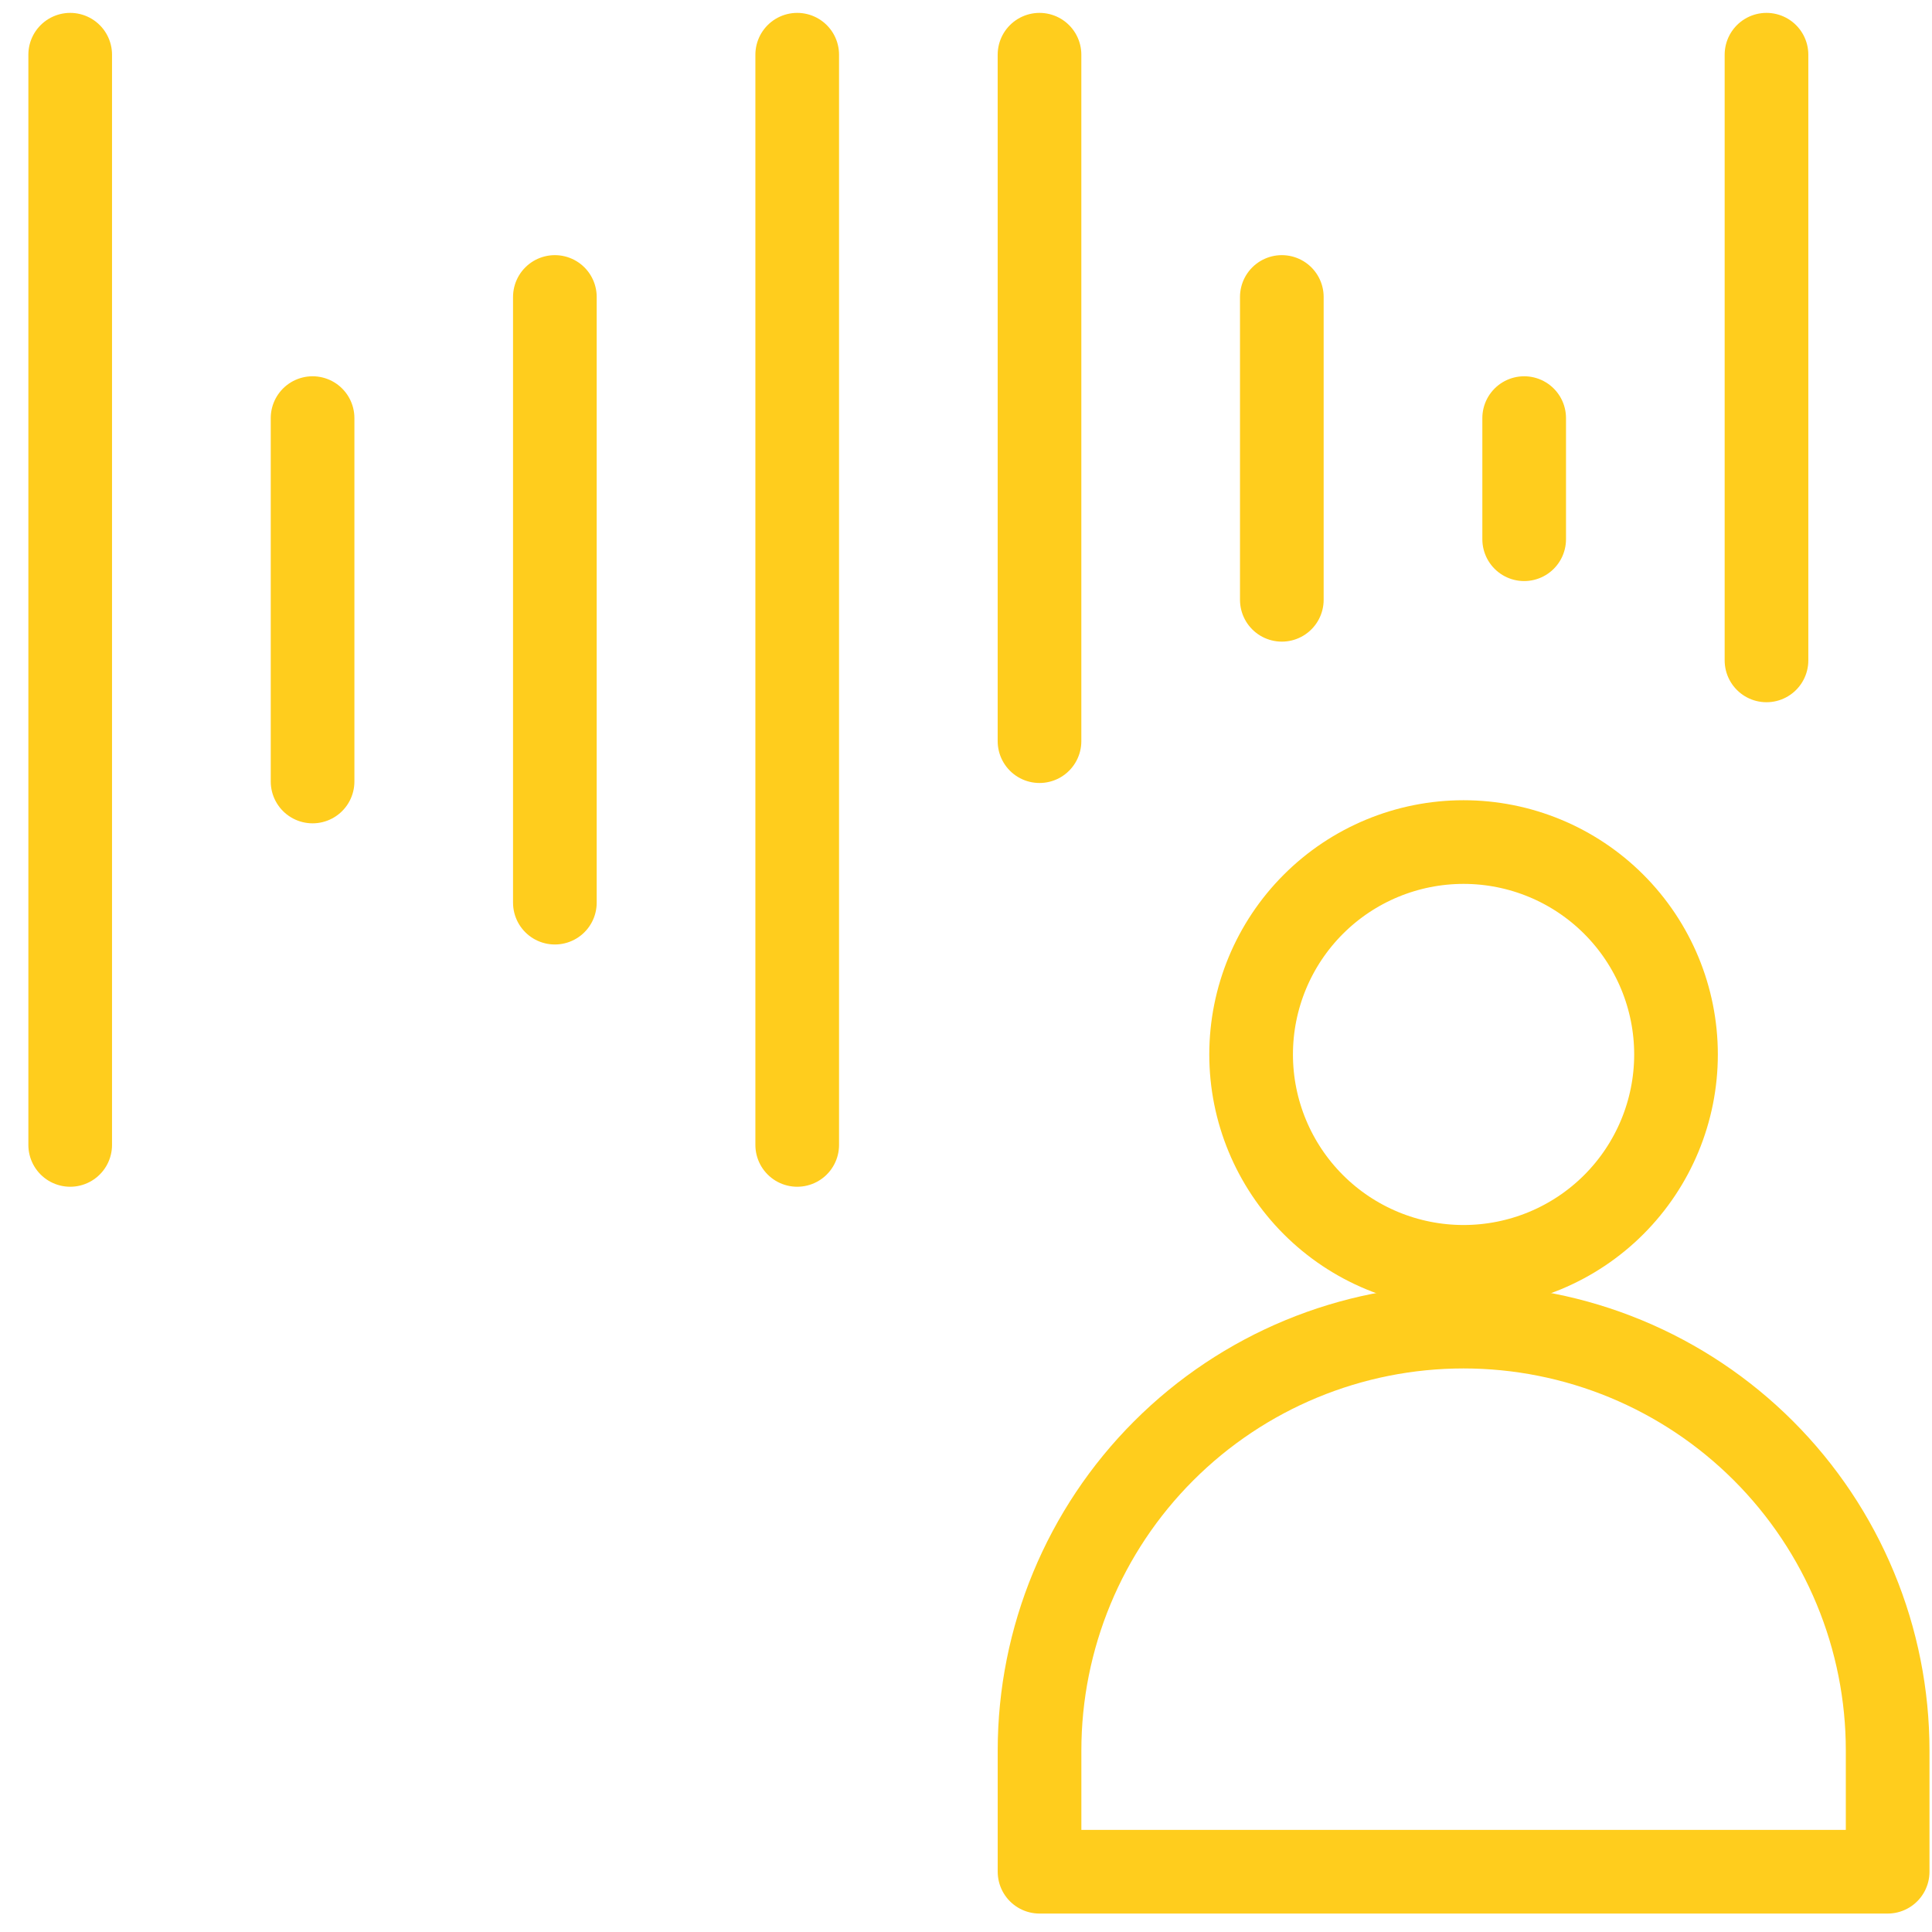
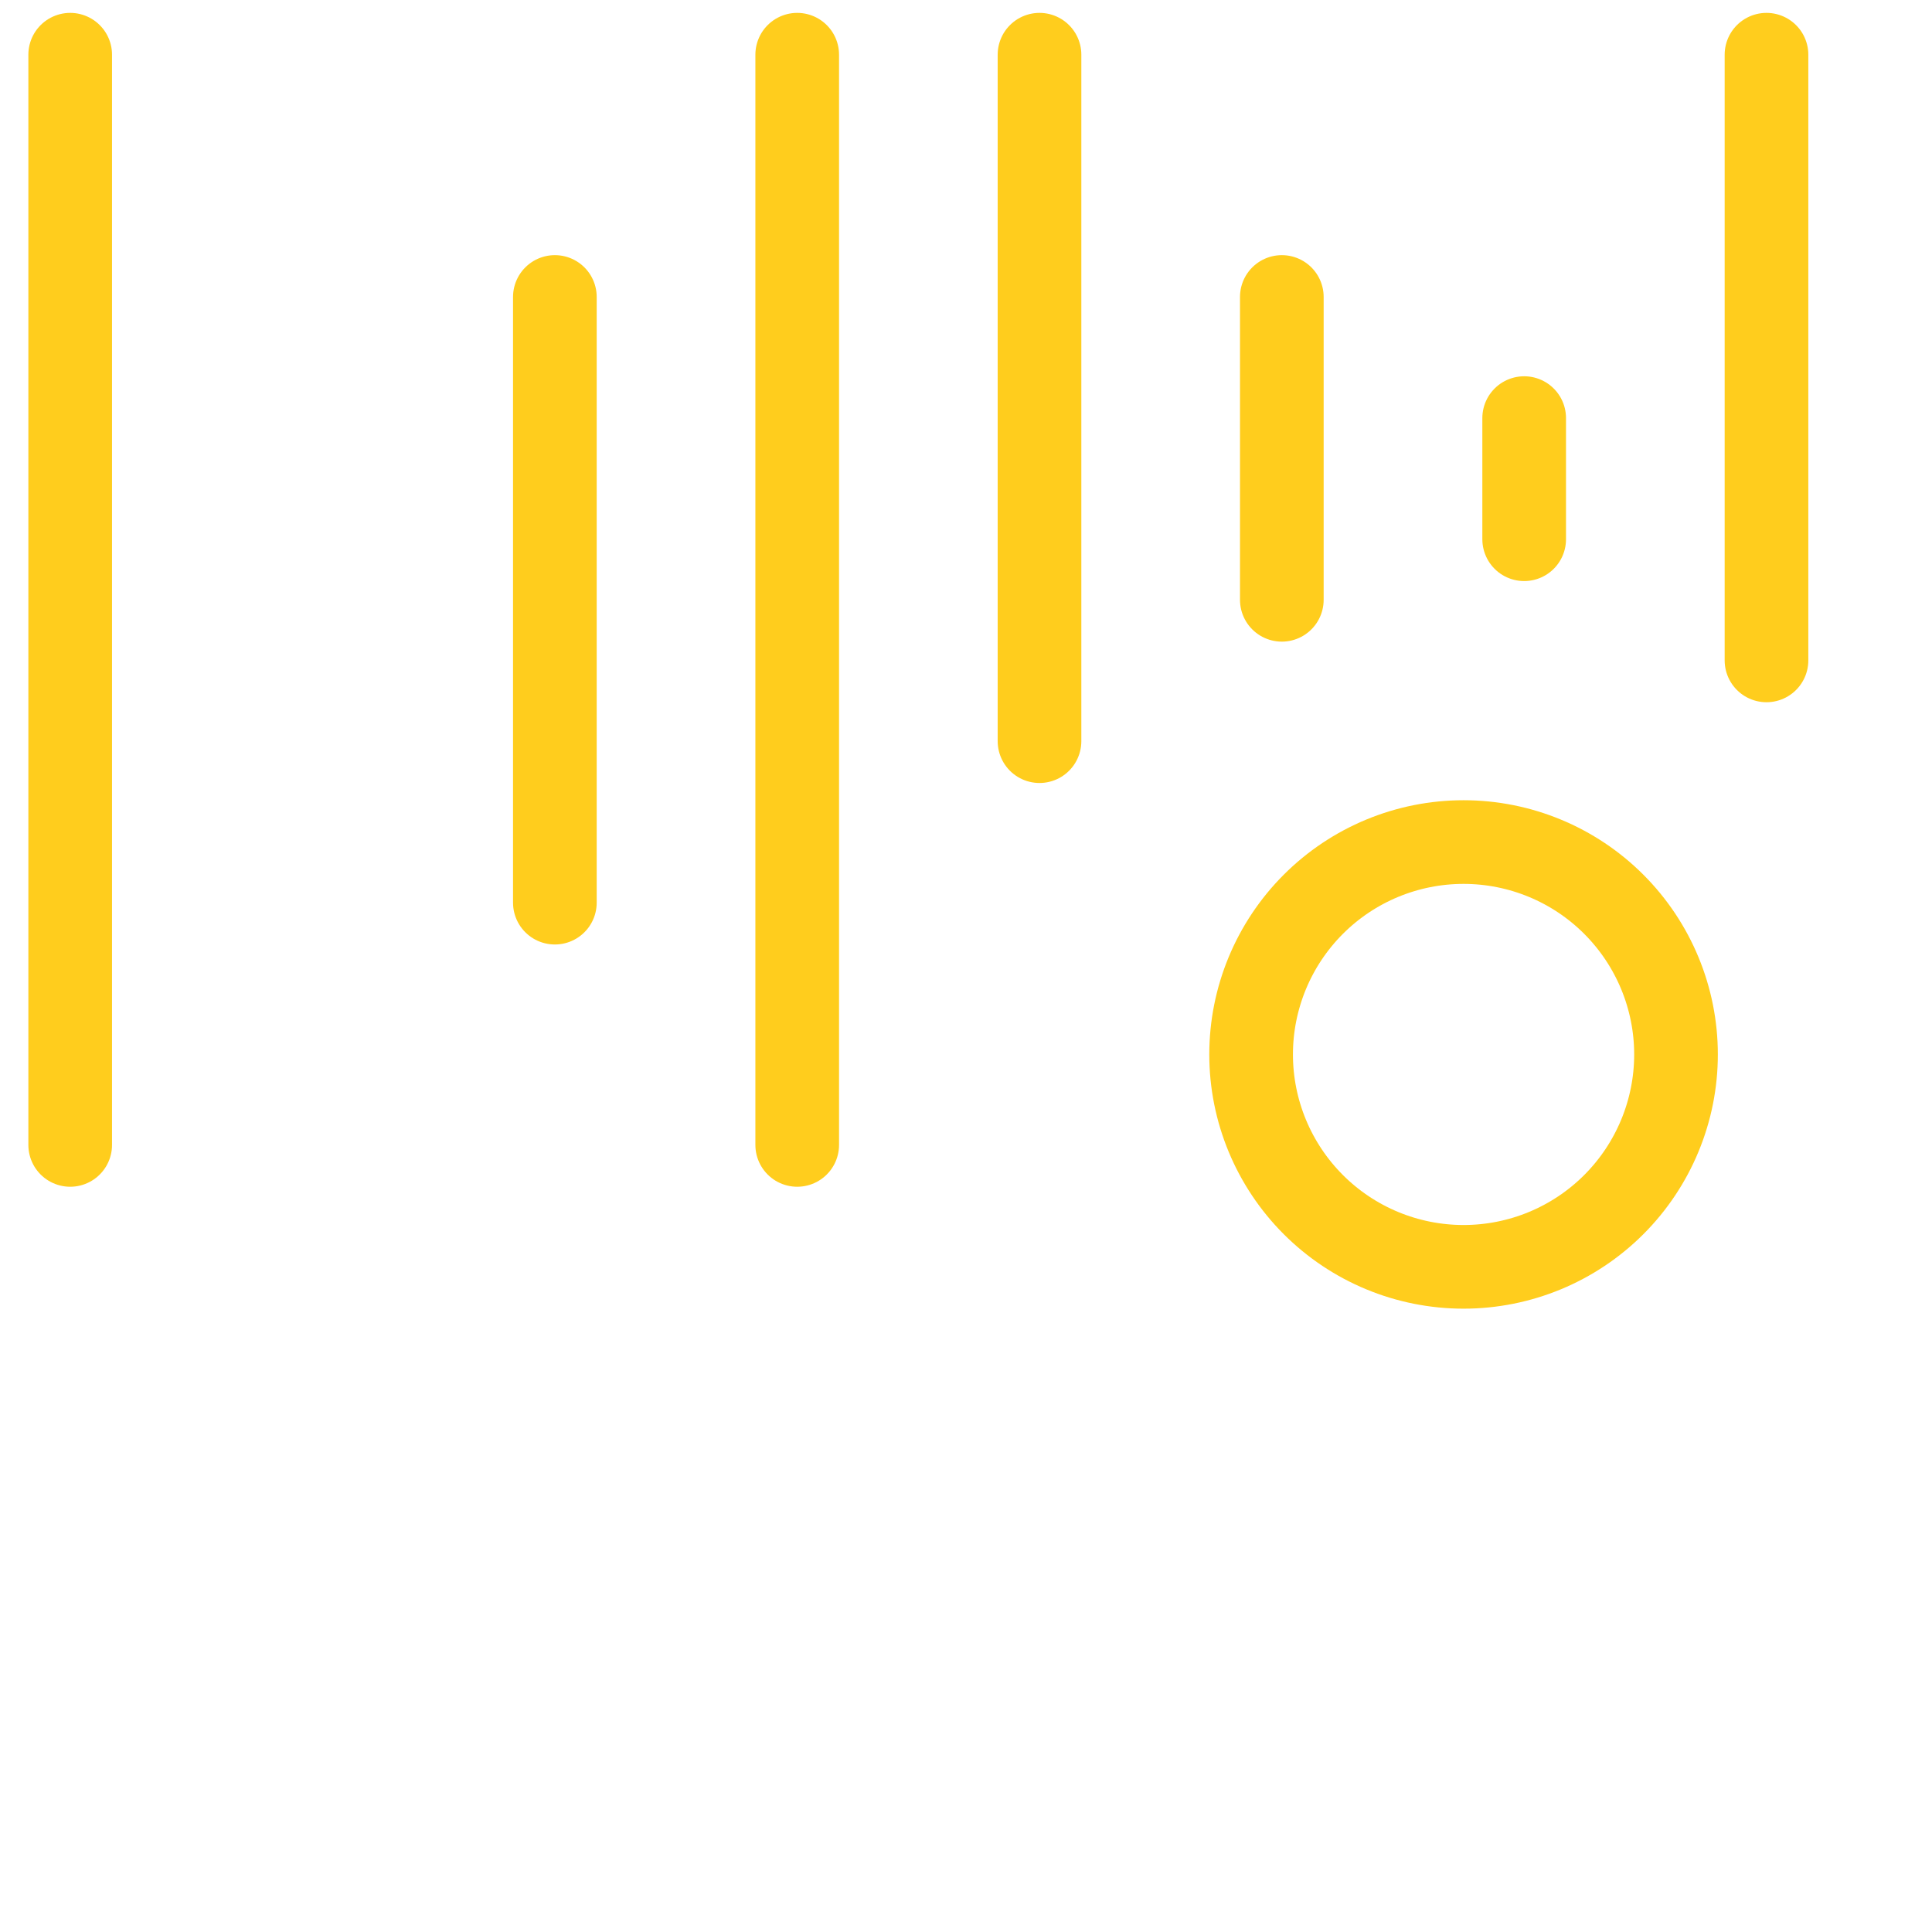
<svg xmlns="http://www.w3.org/2000/svg" width="66" height="66" viewBox="0 0 66 66" fill="none">
  <path d="M2.398 1.869V39.112" stroke="#FFCD1D" stroke-width="2.858" stroke-linecap="round" stroke-linejoin="round" />
  <path d="M27.234 1.869V39.112" stroke="#FFCD1D" stroke-width="2.858" stroke-linecap="round" stroke-linejoin="round" />
  <path d="M35.511 1.869V25.319" stroke="#FFCD1D" stroke-width="2.858" stroke-linecap="round" stroke-linejoin="round" />
  <path d="M60.346 1.869V22.56" stroke="#FFCD1D" stroke-width="2.858" stroke-linecap="round" stroke-linejoin="round" />
-   <path d="M10.678 14.283V26.697" stroke="#FFCD1D" stroke-width="2.858" stroke-linecap="round" stroke-linejoin="round" />
  <path d="M52.068 14.283V18.421" stroke="#FFCD1D" stroke-width="2.858" stroke-linecap="round" stroke-linejoin="round" />
  <path d="M18.955 10.145V30.836" stroke="#FFCD1D" stroke-width="2.858" stroke-linecap="round" stroke-linejoin="round" />
  <path d="M43.789 10.145V20.49" stroke="#FFCD1D" stroke-width="2.858" stroke-linecap="round" stroke-linejoin="round" />
  <path d="M42.74 36.022C42.74 37.946 43.505 39.791 44.866 41.152C46.227 42.513 48.073 43.277 49.997 43.277C51.922 43.277 53.768 42.513 55.129 41.152C56.49 39.791 57.255 37.946 57.255 36.022C57.255 34.097 56.49 32.252 55.129 30.891C53.768 29.53 51.922 28.766 49.997 28.766C48.073 28.766 46.227 29.53 44.866 30.891C43.505 32.252 42.74 34.097 42.74 36.022Z" stroke="#FFCD1D" stroke-width="2.858" stroke-linecap="round" stroke-linejoin="round" />
-   <path d="M49.998 45.319C46.156 45.319 42.471 46.845 39.755 49.561C37.038 52.277 35.512 55.961 35.512 59.802V63.941H64.485V59.802C64.485 57.9 64.111 56.017 63.382 54.26C62.654 52.502 61.587 50.906 60.242 49.561C58.897 48.216 57.3 47.149 55.542 46.421C53.785 45.694 51.901 45.319 49.998 45.319Z" stroke="#FFCD1D" stroke-width="2.858" stroke-linecap="round" stroke-linejoin="round" />
</svg>